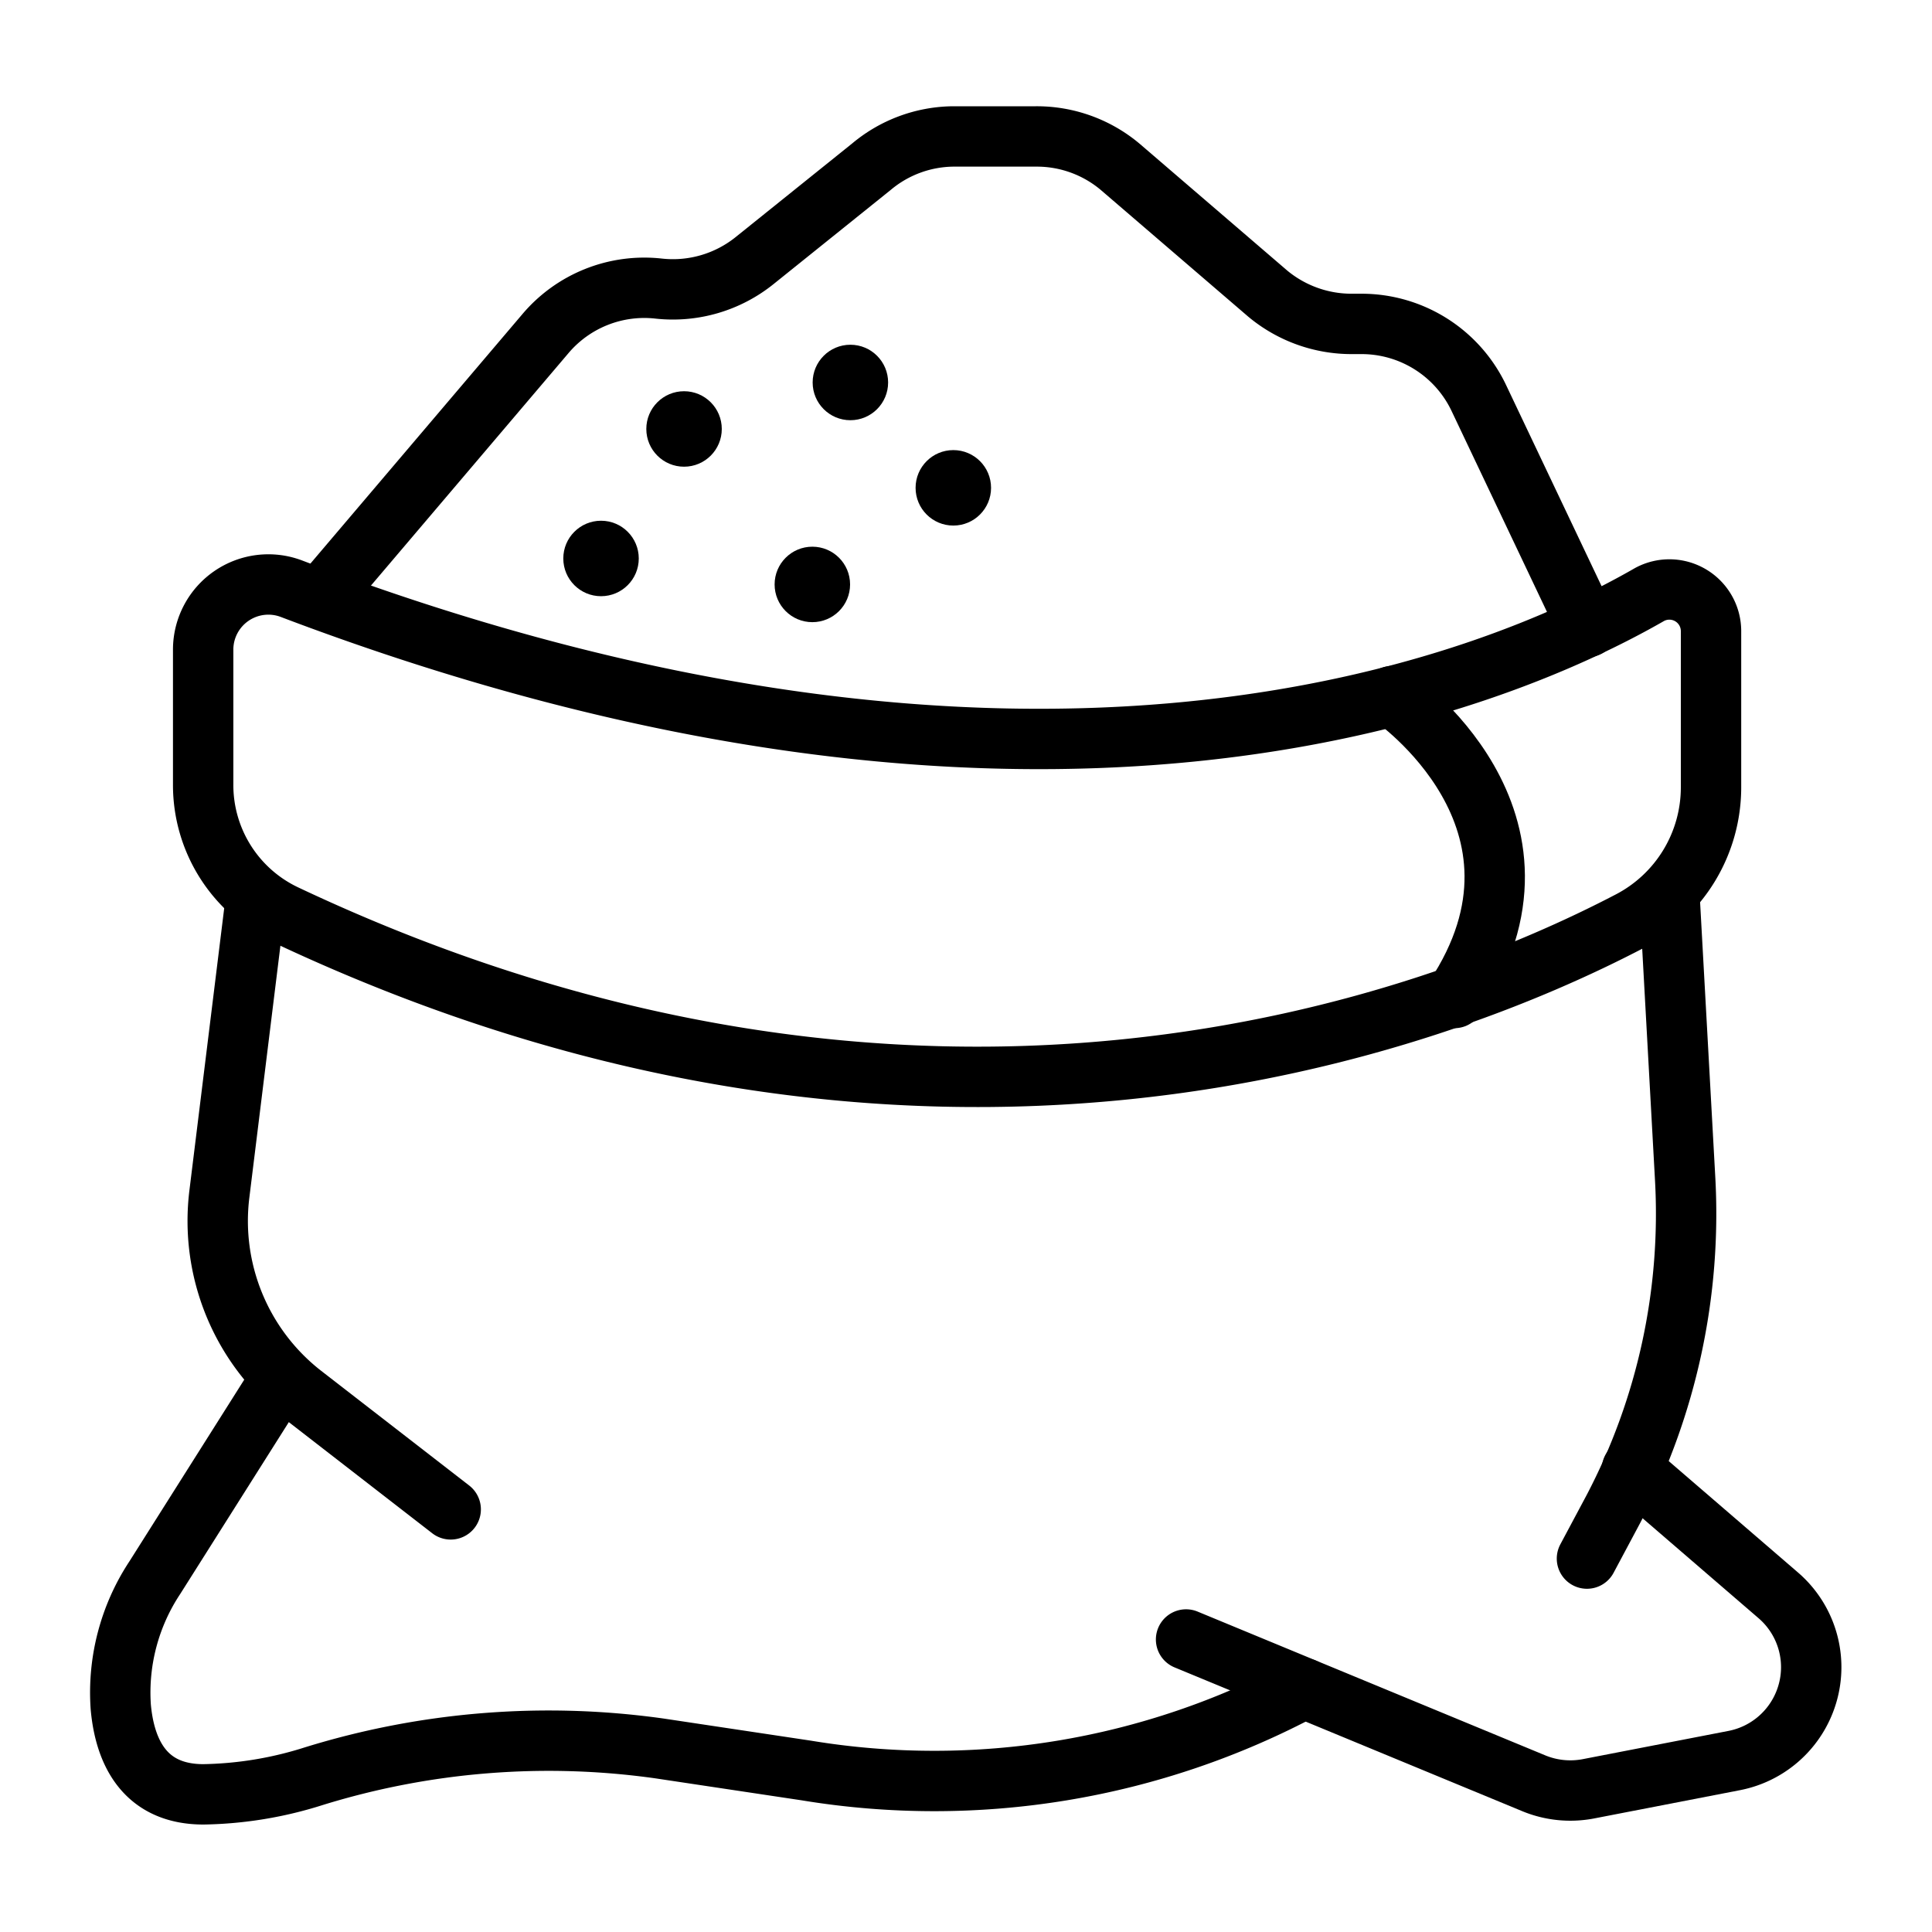
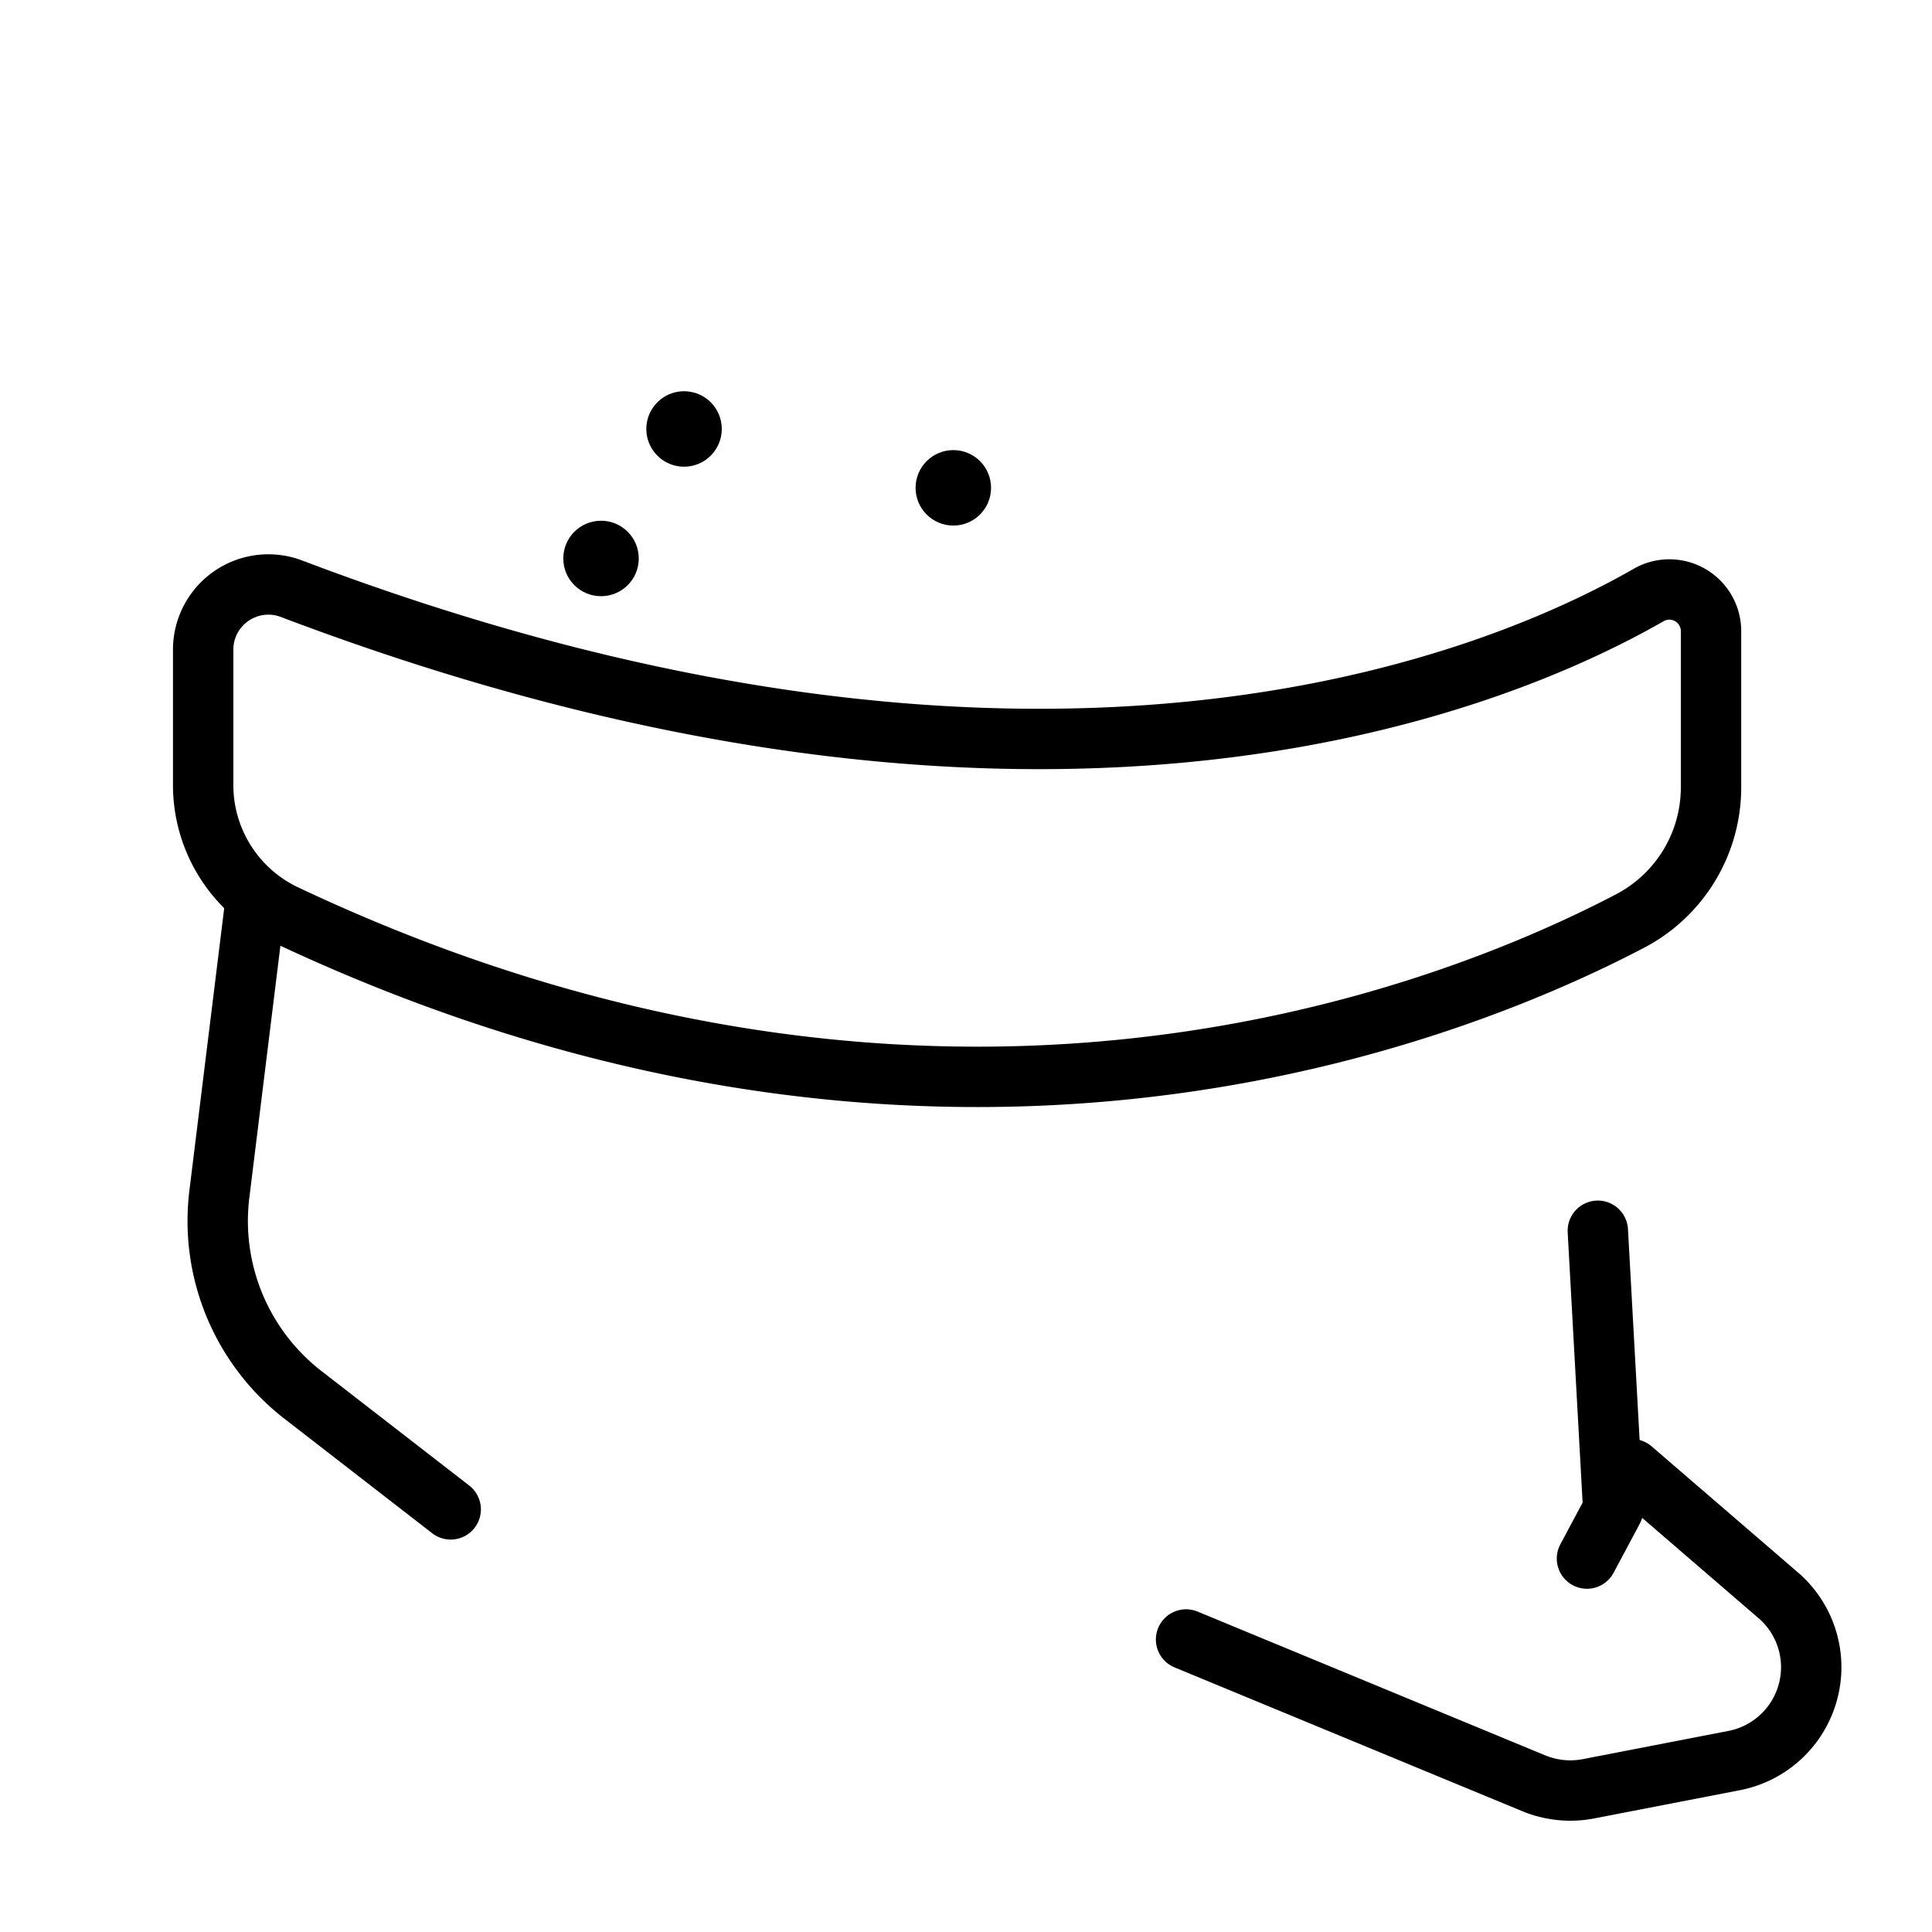
<svg xmlns="http://www.w3.org/2000/svg" id="icons" viewBox="0 0 64 64">
  <defs>
    <style>.cls-1{fill:none;stroke:#000;stroke-linecap:round;stroke-linejoin:round;stroke-width:2px;}</style>
  </defs>
  <path class="cls-1" d="M8.47,29.8l-1.2,9.73A7.29,7.29,0,0,0,10,46.18L14.93,50" />
-   <path class="cls-1" d="M9.32,45.63,5.13,52.26A6.9,6.9,0,0,0,4,56.54c.13,1.45.76,2.9,2.74,2.9a12.68,12.68,0,0,0,3.65-.6,26.32,26.32,0,0,1,11.46-.92l4.86.73A26,26,0,0,0,43.2,55.93" />
  <path class="cls-1" d="M39.29,54.31,50.8,59.07a3.18,3.18,0,0,0,1.8.19l4.85-.94a3.15,3.15,0,0,0,2.33-1.94h0a3.14,3.14,0,0,0-.87-3.53l-4.85-4.18" />
-   <path class="cls-1" d="M52.57,51.63,53.44,50A21.06,21.06,0,0,0,55.82,39l-.51-9.23" />
+   <path class="cls-1" d="M52.57,51.63,53.44,50l-.51-9.23" />
  <path class="cls-1" d="M54.65,19.69c-5.22,3-20.31,9.18-45-.19a2.16,2.16,0,0,0-2.92,2V26a4.75,4.75,0,0,0,2.72,4.3c21.28,10.05,38.19,3.53,44.53.22a5,5,0,0,0,2.7-4.45V20.9A1.38,1.38,0,0,0,54.65,19.69Z" />
-   <path class="cls-1" d="M46.11,23.06s6,4.09,2.07,10" />
-   <path class="cls-1" d="M10.6,19.84l7.47-8.79a4.29,4.29,0,0,1,3.75-1.49h0A4.32,4.32,0,0,0,25,8.63l3.87-3.11a4.28,4.28,0,0,1,2.7-1h2.75a4.29,4.29,0,0,1,2.78,1L42,9.73a4.34,4.34,0,0,0,2.78,1h.31A4.3,4.3,0,0,1,49,13.21l3.59,7.56" />
  <circle cx="22.66" cy="14.21" r="1.25" />
  <circle cx="19.91" cy="18.5" r="1.25" />
-   <circle cx="28.17" cy="12.67" r="1.25" />
-   <circle cx="26.91" cy="19.36" r="1.25" />
  <circle cx="31.58" cy="16.16" r="1.25" />
</svg>